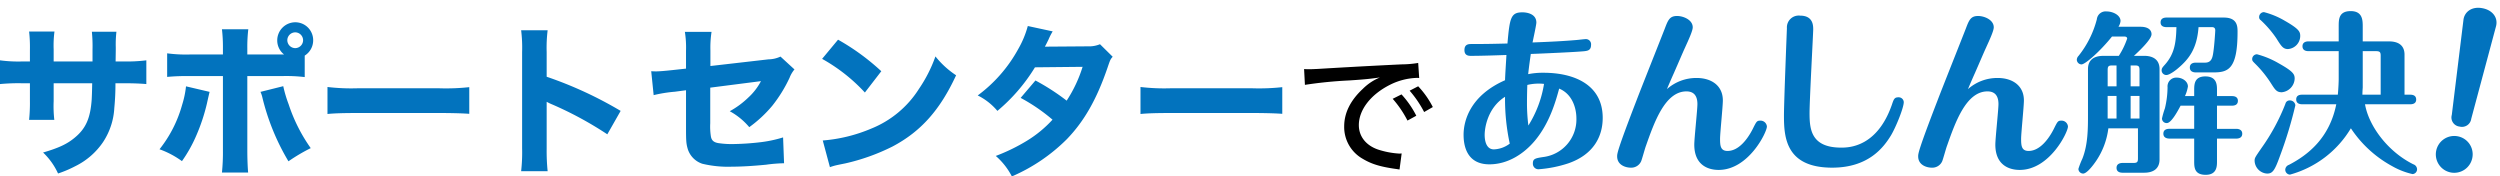
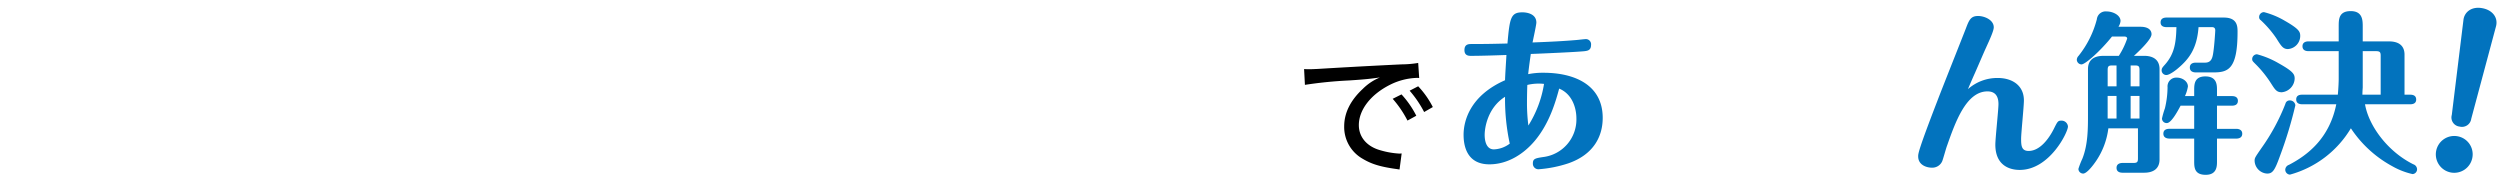
<svg xmlns="http://www.w3.org/2000/svg" width="615" height="43.4" viewBox="0 0 615 43.4">
  <defs>
    <clipPath id="a">
      <rect width="257" height="43" transform="translate(0 -0.167)" fill="none" />
    </clipPath>
  </defs>
  <g transform="translate(-322 -7530)">
-     <path d="M15.2-24.88v-2.96a26.174,26.174,0,0,1,.2-4.4H9.16a34.02,34.02,0,0,1,.2,4.52v2.84H7.48A33.665,33.665,0,0,1,2-25.16v5.84a47.736,47.736,0,0,1,5.36-.2h2v4.32a40.7,40.7,0,0,1-.2,4.68h6.2a29.991,29.991,0,0,1-.16-4.6v-4.4h9.48c-.04,2.28-.08,3.16-.12,3.96-.32,4.64-1.44,7.2-4.24,9.48-1.84,1.52-3.88,2.48-7.72,3.6a16.662,16.662,0,0,1,3.68,5.16A27.845,27.845,0,0,0,20.52.88,17.589,17.589,0,0,0,27.32-5a16.786,16.786,0,0,0,2.8-8.44,60.044,60.044,0,0,0,.28-6.08h2.24c2.32,0,3.96.08,5.36.2v-5.84a38.33,38.33,0,0,1-5.44.28H30.44c.04-2.68.04-2.68.04-3.44a27.49,27.49,0,0,1,.16-3.88H24.6a35.734,35.734,0,0,1,.16,4.4v2.92Zm61.76-1.44a4.425,4.425,0,0,0,2.08-3.76,4.4,4.4,0,0,0-4.4-4.44,4.456,4.456,0,0,0-4.44,4.44,4.377,4.377,0,0,0,1.68,3.48H62.84v-1.56a37.41,37.41,0,0,1,.24-4.64H56.6a37.864,37.864,0,0,1,.24,4.64v1.56H48.88a35.2,35.2,0,0,1-5.76-.28v5.8a51.4,51.4,0,0,1,5.76-.2h7.96V-3.04a49.38,49.38,0,0,1-.24,5.48h6.44c-.12-1.36-.2-3.36-.2-5.48V-21.28H71.2a38.851,38.851,0,0,1,5.76.24Zm-2.32-5.72a1.947,1.947,0,0,1,1.92,1.92,1.955,1.955,0,0,1-1.92,1.96,1.963,1.963,0,0,1-1.96-1.96A1.955,1.955,0,0,1,74.64-32.04ZM47.76-18.76a23.347,23.347,0,0,1-.96,4.56A30.713,30.713,0,0,1,41.24-3.28,21.761,21.761,0,0,1,46.76-.36a34.079,34.079,0,0,0,3.52-6.28,45.7,45.7,0,0,0,2.6-7.8c.52-2.32.56-2.48.68-2.96ZM66.08-17.4a6.97,6.97,0,0,1,.44,1.28A56.286,56.286,0,0,0,72.96-.32a43.192,43.192,0,0,1,5.48-3.24A40.448,40.448,0,0,1,73-14.36a30.919,30.919,0,0,1-1.32-4.44Zm16.48,5.44c1.56-.16,3.84-.24,7.32-.24h20.2c3.12,0,5.76.08,7.36.2v-6.56a52.514,52.514,0,0,1-7.32.28H89.88a49.964,49.964,0,0,1-7.32-.32ZM136.72,2.12a49.5,49.5,0,0,1-.24-5.56V-14.96a13.723,13.723,0,0,0,1.52.72,87.841,87.841,0,0,1,13.4,7.28l3.28-5.76a96.4,96.4,0,0,0-18.2-8.4V-27.2a35.239,35.239,0,0,1,.24-5.36H130.2a34.922,34.922,0,0,1,.24,5.36V-3.52a41.338,41.338,0,0,1-.24,5.64Zm34.04-25.24-3.32.36c-1.88.2-3.24.32-4.04.32-.24,0-.68,0-1.2-.04l.6,5.88a34.324,34.324,0,0,1,5.24-.84l2.72-.36v8.96c0,3.48.04,4.12.4,5.4a5.582,5.582,0,0,0,3.6,3.72,26.975,26.975,0,0,0,7.36.72c2.2,0,5.04-.16,8.32-.48a36.931,36.931,0,0,1,4.44-.36l-.24-6.36a30.944,30.944,0,0,1-5.36,1.16,63.8,63.8,0,0,1-7.08.48,21.744,21.744,0,0,1-3.52-.24c-1.12-.2-1.64-.68-1.8-1.64a15.861,15.861,0,0,1-.16-3.24v-8.76l12.48-1.6A14.676,14.676,0,0,1,186.08-16a21.338,21.338,0,0,1-4.56,3.36,16.716,16.716,0,0,1,4.8,3.92,30.987,30.987,0,0,0,5.64-5.24,34.179,34.179,0,0,0,4.28-6.92,7.1,7.1,0,0,1,1.2-2.04L194-26.08a7.223,7.223,0,0,1-2.96.68l-14.28,1.64v-3.88a25.5,25.5,0,0,1,.28-4.52h-6.56a24.44,24.44,0,0,1,.28,4.64Zm33.48-2.4a42.261,42.261,0,0,1,10.52,8.28l4.04-5.24a56.043,56.043,0,0,0-10.64-7.76Zm1.92,26.64a14.594,14.594,0,0,1,2-.56c.76-.16.76-.16,1.76-.36a50.778,50.778,0,0,0,11.64-4.16c6.96-3.68,11.68-8.96,15.64-17.52a21.76,21.76,0,0,1-5.08-4.64,34.644,34.644,0,0,1-4.04,7.96,24.851,24.851,0,0,1-11.76,9.8A38.239,38.239,0,0,1,204.4-5.44ZM254.84-33.6a23.529,23.529,0,0,1-2.32,5.6,35.108,35.108,0,0,1-10,11.48,15.043,15.043,0,0,1,4.84,3.8,43.4,43.4,0,0,0,9.24-10.72l11.72-.12a33.1,33.1,0,0,1-3.92,8.32,54.807,54.807,0,0,0-7.68-4.96l-3.64,4.28a43.929,43.929,0,0,1,7.84,5.36,29.059,29.059,0,0,1-6.32,5.2,45.44,45.44,0,0,1-7.64,3.72,17.034,17.034,0,0,1,3.96,5.04,43.43,43.43,0,0,0,13.56-9.2c4.24-4.4,7.32-9.8,9.96-17.52.68-2,.72-2.08,1.28-2.72l-3.12-3.08a7.087,7.087,0,0,1-3,.52l-10.56.08c.4-.72.52-1,.88-1.72a15.36,15.36,0,0,1,1.04-2.04Zm27.72,21.64c1.56-.16,3.84-.24,7.32-.24h20.2c3.12,0,5.76.08,7.36.2v-6.56a52.514,52.514,0,0,1-7.32.28H289.88a49.963,49.963,0,0,1-7.32-.32Z" transform="translate(320 7570)" fill="#0273be" />
    <g transform="translate(679.381 7532.206)">
      <g transform="translate(0.619 -2.04)" clip-path="url(#a)">
        <path d="M1.885,12.016c-.557,0-1.671,0-1.671-1.413,0-1.5,1.071-1.5,1.756-1.5,3.6,0,5.441-.042,8.825-.128.556-6.3.814-7.667,3.684-7.667.985,0,3.427.3,3.427,2.527,0,.514-.771,4.069-.942,4.884,4.584-.172,7.8-.344,10.752-.6.6-.042,1.885-.214,2.184-.214a1.28,1.28,0,0,1,1.456,1.457c0,1.327-.942,1.414-1.585,1.5-1.928.214-10.751.6-13.236.685-.171,1.242-.428,2.956-.643,4.969a17.964,17.964,0,0,1,3.77-.343c7.71,0,14.564,3.041,14.564,11.095,0,4.37-2.057,8.952-8.439,11.18a30.236,30.236,0,0,1-7.24,1.456,1.357,1.357,0,0,1-1.5-1.414c0-1.156.557-1.285,2.527-1.585a9.3,9.3,0,0,0,8.182-9.467c0-2.614-1.028-6.04-4.241-7.368-.772,2.827-2.271,8.439-6.04,12.894C14.907,36,11.009,38.7,6.34,38.7.514,38.7,0,33.649,0,31.422c0-3.342,1.542-9.6,10.2-13.409.043-1.542.257-4.583.342-6.212-2.4.087-6.339.214-8.652.214M10.2,22.084c-4.283,2.7-5.012,7.625-5.012,9.381,0,1.029.214,3.555,2.271,3.555a6.871,6.871,0,0,0,3.9-1.414A52.3,52.3,0,0,1,10.2,22.084m9.595-3.171a11.9,11.9,0,0,0-4.112.258c-.086,2.184-.086,4.326-.086,4.668a43.673,43.673,0,0,0,.343,5.312A27.35,27.35,0,0,0,19.79,18.913" transform="translate(2.04 1.56)" fill="#0273be" />
-         <path d="M64.677,17.608c3.513,0,6.426,1.8,6.426,5.525,0,1.5-.685,8.054-.685,9.424,0,1.671.086,3,1.842,3,2.827,0,5.012-3.084,6.169-5.355.941-1.885,1.028-2.1,1.885-2.1a1.571,1.571,0,0,1,1.627,1.456c0,1.372-4.5,10.666-11.865,10.666-2.784,0-6-1.326-6-6.211,0-1.584.77-8.567.77-9.98,0-2.013-.857-3.127-2.7-3.127-5.269,0-7.925,7.624-9.982,13.451-.214.557-.941,3.213-1.156,3.726A2.655,2.655,0,0,1,48.4,39.668c-1.071,0-3.3-.556-3.3-2.784,0-.643,0-1.414,4.712-13.622,1.071-2.827,6-15.207,6.983-17.735.814-2.142,1.2-3.17,3.042-3.17,1.541,0,3.855.943,3.855,2.784,0,.858-.943,2.914-2.057,5.355-.428.942-2.27,5.226-2.656,6.082-.043.086-1.328,3-1.628,3.769a10.876,10.876,0,0,1,7.325-2.74" transform="translate(-5.282 1.409)" fill="#0273be" />
-         <path d="M124.472,23.547c0,1.329-1.842,5.955-3.127,8.139-1.8,2.956-5.526,7.968-14.479,7.968C95.471,39.654,95,32.2,95,26.888c0-3.383.727-21.46.727-21.546a2.912,2.912,0,0,1,3.256-3.085c3.213,0,3.213,2.485,3.213,3.386,0,1.027-.9,17.306-.9,20.6,0,3.984.386,8.482,7.8,8.482,2.012,0,8.867-.214,12.465-10.58.47-1.413.642-1.8,1.628-1.8a1.246,1.246,0,0,1,1.285,1.2" transform="translate(-14.147 1.424)" fill="#0273be" />
        <path d="M154.128,17.608c3.512,0,6.425,1.8,6.425,5.525,0,1.5-.685,8.054-.685,9.424,0,1.671.086,3,1.842,3,2.827,0,5.012-3.084,6.169-5.355.941-1.885,1.028-2.1,1.885-2.1a1.571,1.571,0,0,1,1.627,1.456c0,1.372-4.5,10.666-11.865,10.666-2.784,0-6-1.326-6-6.211,0-1.584.77-8.567.77-9.98,0-2.013-.857-3.127-2.7-3.127-5.269,0-7.925,7.624-9.982,13.451-.214.557-.941,3.213-1.156,3.726a2.655,2.655,0,0,1-2.614,1.586c-1.071,0-3.3-.556-3.3-2.784,0-.643,0-1.414,4.712-13.622,1.071-2.827,6-15.207,6.983-17.735.814-2.142,1.2-3.17,3.042-3.17,1.541,0,3.855.943,3.855,2.784,0,.858-.943,2.914-2.057,5.355-.428.942-2.27,5.226-2.656,6.082-.043.086-1.328,3-1.628,3.769a10.876,10.876,0,0,1,7.325-2.74" transform="translate(-20.673 1.409)" fill="#0273be" />
        <path d="M188.753,7.226c-2.956,3.684-6.6,6.854-7.5,6.854a1.18,1.18,0,0,1-1.156-1.157,1.467,1.467,0,0,1,.428-.943,24.036,24.036,0,0,0,4.5-9,2.171,2.171,0,0,1,2.4-1.928c1.542,0,3.427.9,3.427,2.356a3.128,3.128,0,0,1-.515,1.414h5.4c2.741,0,2.741,1.584,2.741,1.842,0,1.2-2.784,3.9-4.326,5.31h2.527c1.885,0,3.769.729,3.769,3.256V37.468c0,2.314-1.584,3.256-3.769,3.256h-5.354c-.428,0-1.456-.086-1.456-1.2,0-1.071,1.028-1.2,1.456-1.2h2.7c.942,0,1.114-.257,1.114-1.114V29.8h-7.282a18.308,18.308,0,0,1-3,8.011c-.813,1.2-2.313,3.127-3.212,3.127a1.18,1.18,0,0,1-1.156-1.156,20.461,20.461,0,0,1,.985-2.528c1.371-3.47,1.371-7.41,1.371-10.88V15.237c0-2.356,1.585-3.256,3.77-3.256h3.812a19.365,19.365,0,0,0,2.056-4.24c0-.472-.471-.515-.728-.515Zm1.114,7.11H188.8c-.942,0-1.114.258-1.114,1.157v3.984h2.185Zm0,7.5h-2.185V27.4h2.185Zm3.469-2.357h2.184V15.494c0-.9-.171-1.157-1.114-1.157h-1.071Zm0,7.925h2.184V21.834h-2.184ZM202.16,4.913c-.428,0-1.455-.085-1.455-1.156,0-1.115,1.027-1.2,1.455-1.2h14.093c3.385,0,3.385,2.227,3.385,3.556,0,9.209-2.356,9.937-5.955,9.937h-4.325c-.472,0-1.457-.128-1.457-1.2,0-1.114,1.029-1.2,1.457-1.2h2.269c1.329,0,1.757-.815,1.971-2.056.342-1.928.556-5.7.556-5.869,0-.771-.513-.814-.9-.814h-3.212c-.385,5.311-2.356,7.882-5.141,10.2-.17.171-1.928,1.585-2.784,1.585a1.169,1.169,0,0,1-1.156-1.114c0-.557.214-.771.9-1.542,2.184-2.527,2.656-5.14,2.741-9.124Zm16.107,16.963c.514,0,1.456.129,1.456,1.157,0,1.113-.985,1.2-1.456,1.2h-3.685v5.7h4.755c.514,0,1.456.173,1.456,1.2,0,1.071-.985,1.2-1.456,1.2h-4.755V37.9c0,1.2,0,3.342-2.784,3.342-2.827,0-2.827-1.885-2.827-3.427V32.328h-6.125c-.428,0-1.456-.129-1.456-1.2,0-1.114,1.028-1.2,1.456-1.2h6.125v-5.7H205.63c-.9,1.714-2.356,4.284-3.384,4.284a1.144,1.144,0,0,1-1.2-1.114,21.6,21.6,0,0,1,.729-2.528,22.761,22.761,0,0,0,.643-5.183,2.153,2.153,0,0,1,2.269-2.356c1.414,0,2.742.943,2.742,2.184a9.05,9.05,0,0,1-.728,2.356h2.27V20.463c0-1.414,0-3.428,2.742-3.428,2.869,0,2.869,2.142,2.869,3.385v1.455Z" transform="translate(-27.201 1.596)" fill="#0273be" />
        <path d="M237.734,20.919c-1.243,0-1.629-.6-2.614-2.142a27.567,27.567,0,0,0-3.983-4.926c-.557-.558-.685-.686-.685-1.115a1.189,1.189,0,0,1,1.2-1.157,21.6,21.6,0,0,1,5.269,2.185c3.684,2.057,3.984,2.741,3.984,3.812a3.5,3.5,0,0,1-3.17,3.342m3.341,3.213a102.821,102.821,0,0,1-3.769,12.423c-1.285,3.555-1.8,4.369-3.171,4.369a3.262,3.262,0,0,1-3.084-3.17c0-.685.171-.9,1.671-3.084a50.131,50.131,0,0,0,5.911-10.923,1.04,1.04,0,0,1,1.029-.816,1.339,1.339,0,0,1,1.413,1.2m-1.8-13.836c-1.242,0-1.671-.728-2.913-2.7a25.846,25.846,0,0,0-3.812-4.412.859.859,0,0,1-.385-.772,1.2,1.2,0,0,1,1.2-1.2,19.838,19.838,0,0,1,5.14,2.142c3.6,2.056,3.769,2.742,3.769,3.769a3.25,3.25,0,0,1-3,3.171m18.934,13.579c.942,5.4,5.655,11.694,11.908,14.778a1.322,1.322,0,0,1,.9,1.2,1.182,1.182,0,0,1-1.114,1.2,18.074,18.074,0,0,1-4.968-1.928,28.484,28.484,0,0,1-10.2-9.339A25.23,25.23,0,0,1,239.746,41.18a1.216,1.216,0,0,1-1.156-1.2,1.322,1.322,0,0,1,.9-1.2c4.712-2.442,9.981-6.6,11.652-14.907h-8.4c-.428,0-1.456-.087-1.456-1.2,0-1.072.984-1.157,1.456-1.157h8.781c.171-1.8.214-3.384.214-3.812v-6.9h-7.453c-.428,0-1.456-.086-1.456-1.2,0-1.071.985-1.2,1.456-1.2h7.453V4.726c0-1.713,0-3.768,2.955-3.768,2.914,0,2.957,2.227,2.957,3.768V8.41h6.511c1.928,0,3.77.729,3.77,3.256v9.853h1.413c.471,0,1.456.086,1.456,1.2,0,1.03-.941,1.157-1.456,1.157Zm3.855-2.356V11.924c0-.815-.172-1.115-1.114-1.115h-3.3v8.909c0,.214-.044.344-.086,1.8Z" transform="translate(-34.418 1.61)" fill="#0273be" />
        <path d="M292.167,36.928a4.529,4.529,0,1,1-3.583-5.309,4.5,4.5,0,0,1,3.583,5.309m-.26-9.632a2.3,2.3,0,0,1-2.858,1.93,2.247,2.247,0,0,1-1.93-2.86L289.986,3c.2-1.835,1.884-3.436,4.718-2.885,2.441.474,3.858,2.321,3.294,4.441Z" transform="translate(-41.978 1.747)" fill="#0273be" />
      </g>
    </g>
    <path d="M3.01-20.125A103.2,103.2,0,0,1,13.9-21.21c3.71-.245,5.11-.385,7.56-.735a12.78,12.78,0,0,0-4.2,2.8C14.21-16.31,12.67-13.23,12.67-9.9A8.973,8.973,0,0,0,17.185-1.96C19.285-.7,21.315-.035,25.13.525c.56.07.7.105,1.155.175l.525-3.955a4.749,4.749,0,0,1-.63.035,20.6,20.6,0,0,1-5.145-.98c-3.01-1.015-4.76-3.255-4.76-6.02,0-3.78,2.94-7.56,7.7-9.94a15.781,15.781,0,0,1,6.545-1.68,4.047,4.047,0,0,1,.6.035l-.245-3.71a25.784,25.784,0,0,1-4.06.35c-8.225.385-16.625.875-20.65,1.12-.84.035-1.365.07-1.995.07-.385,0-.8,0-1.365-.035ZM24.6-16.695a25.722,25.722,0,0,1,3.64,5.355l2.17-1.19a23.382,23.382,0,0,0-3.64-5.25ZM28.77-18.69a26.713,26.713,0,0,1,3.57,5.25l2.135-1.225a21.762,21.762,0,0,0-3.605-5.11Z" transform="translate(640 7571)" />
  </g>
</svg>